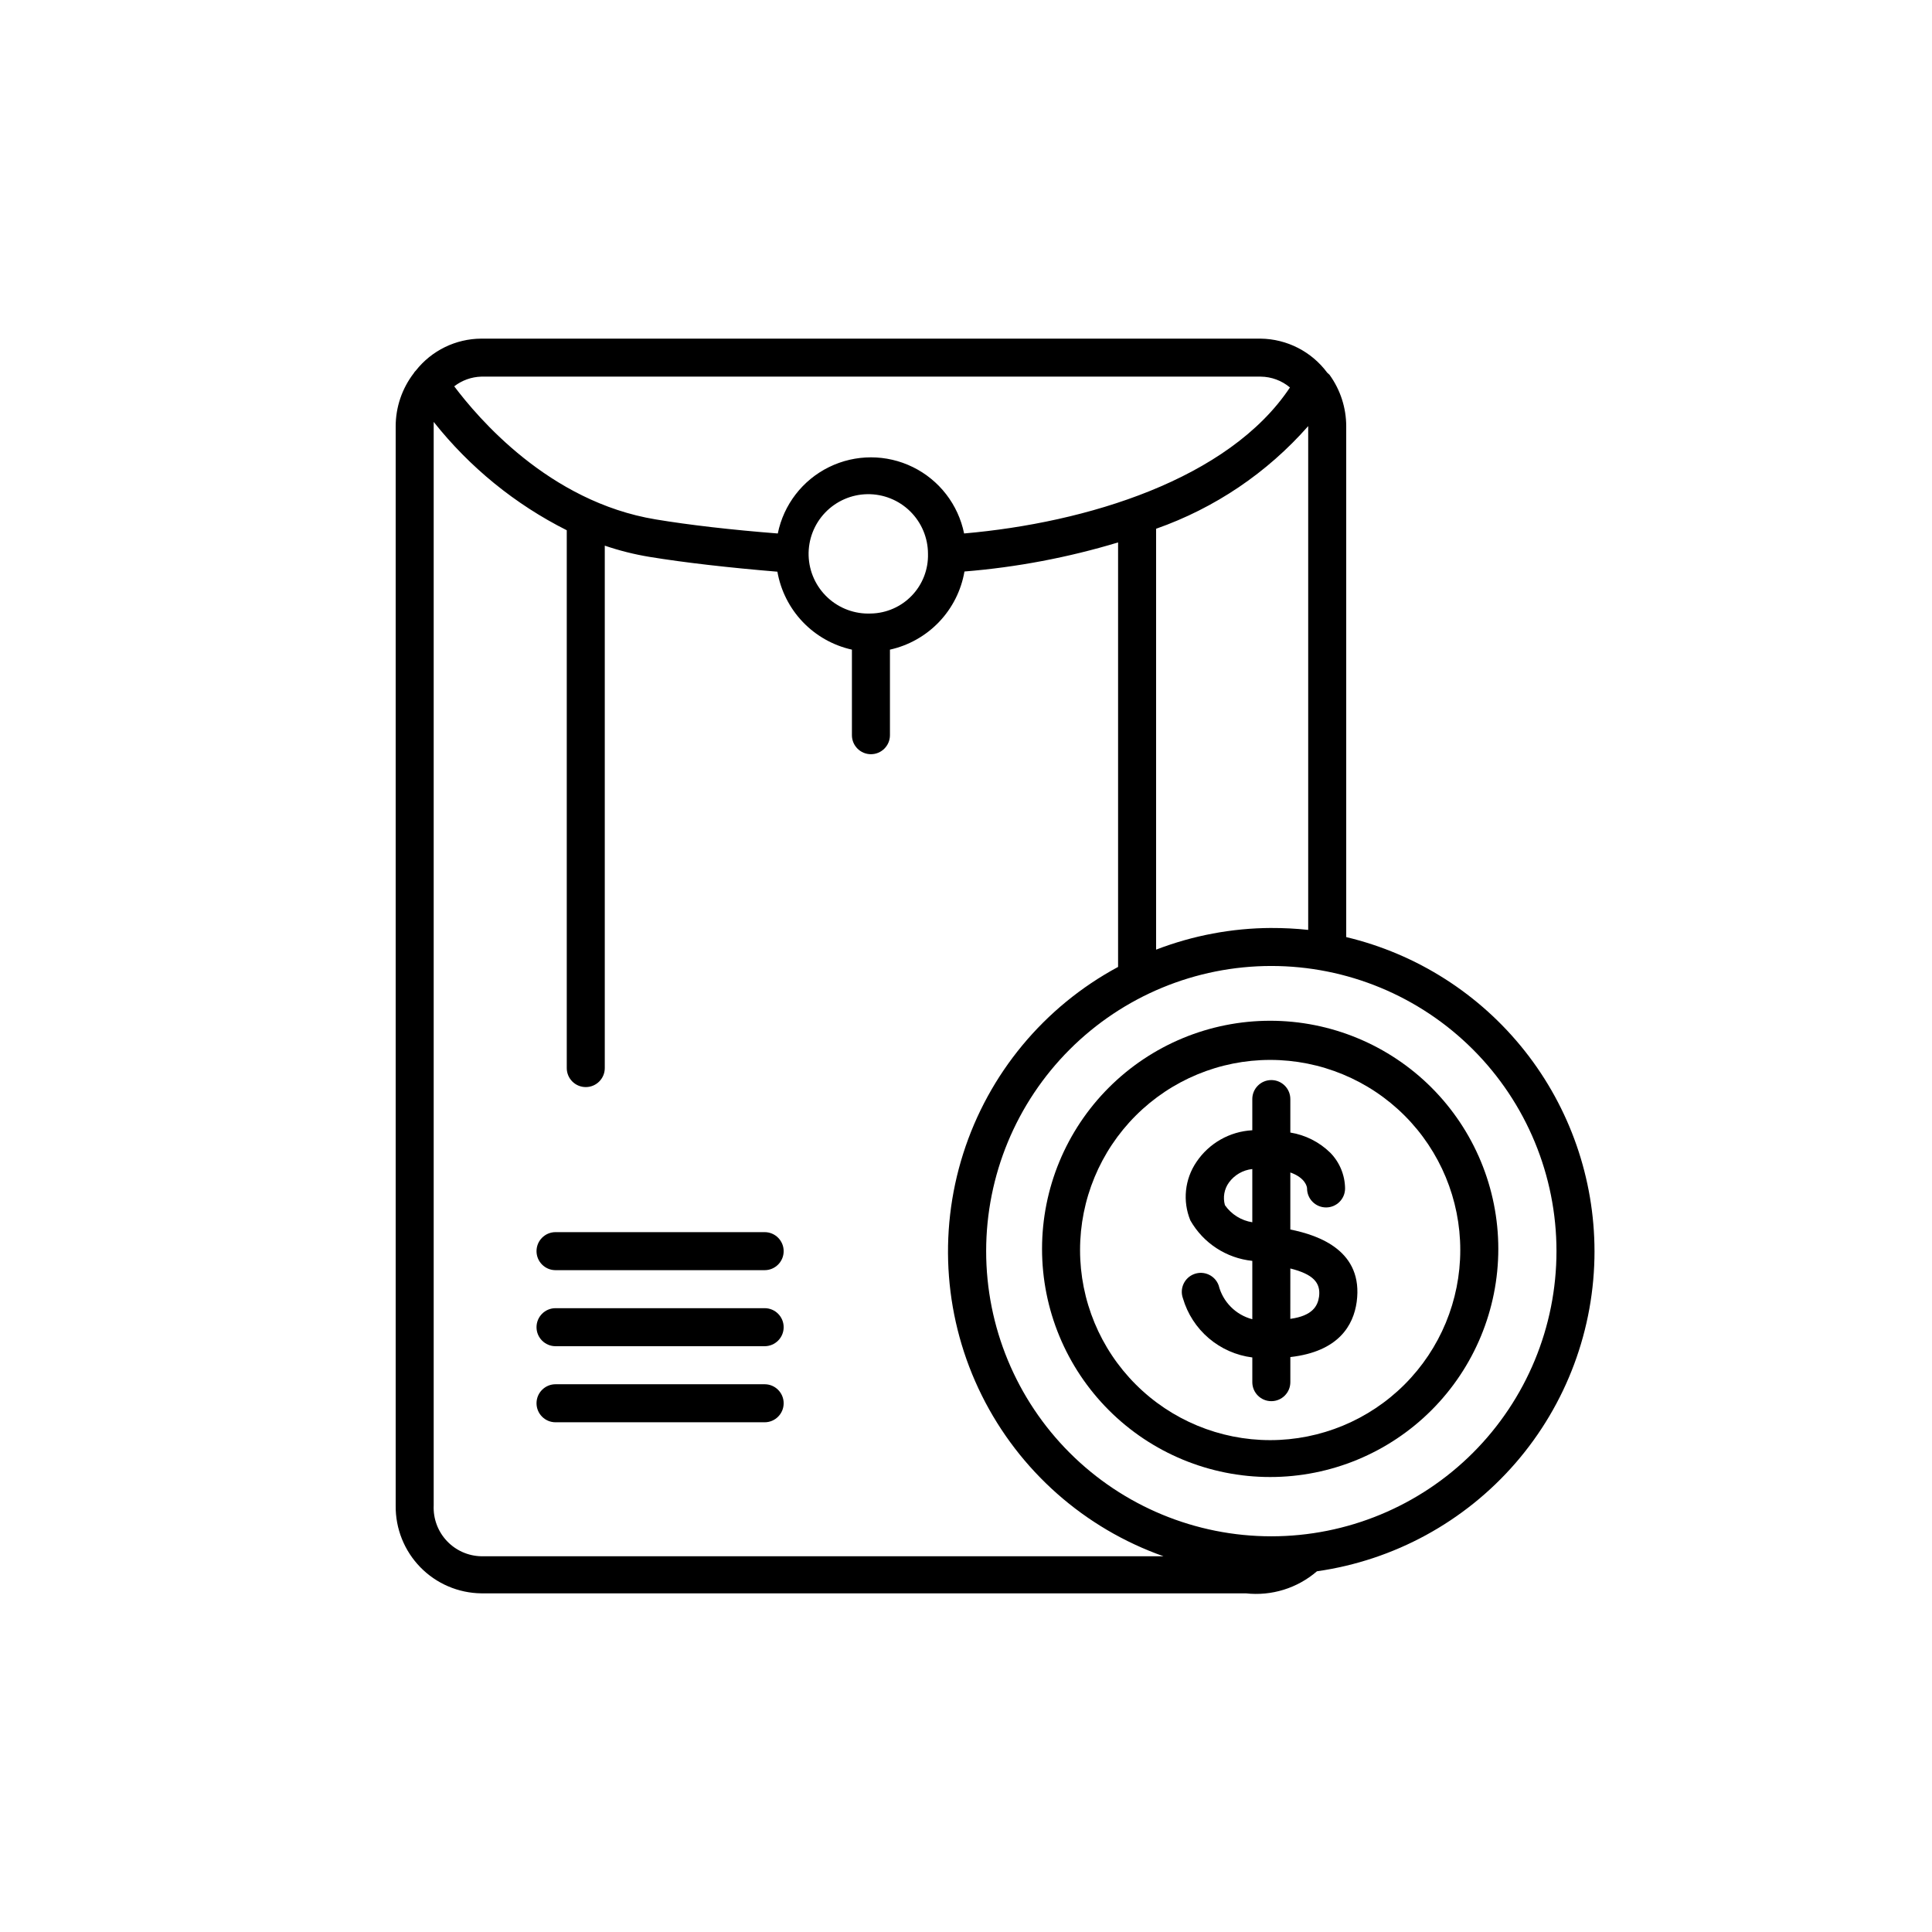
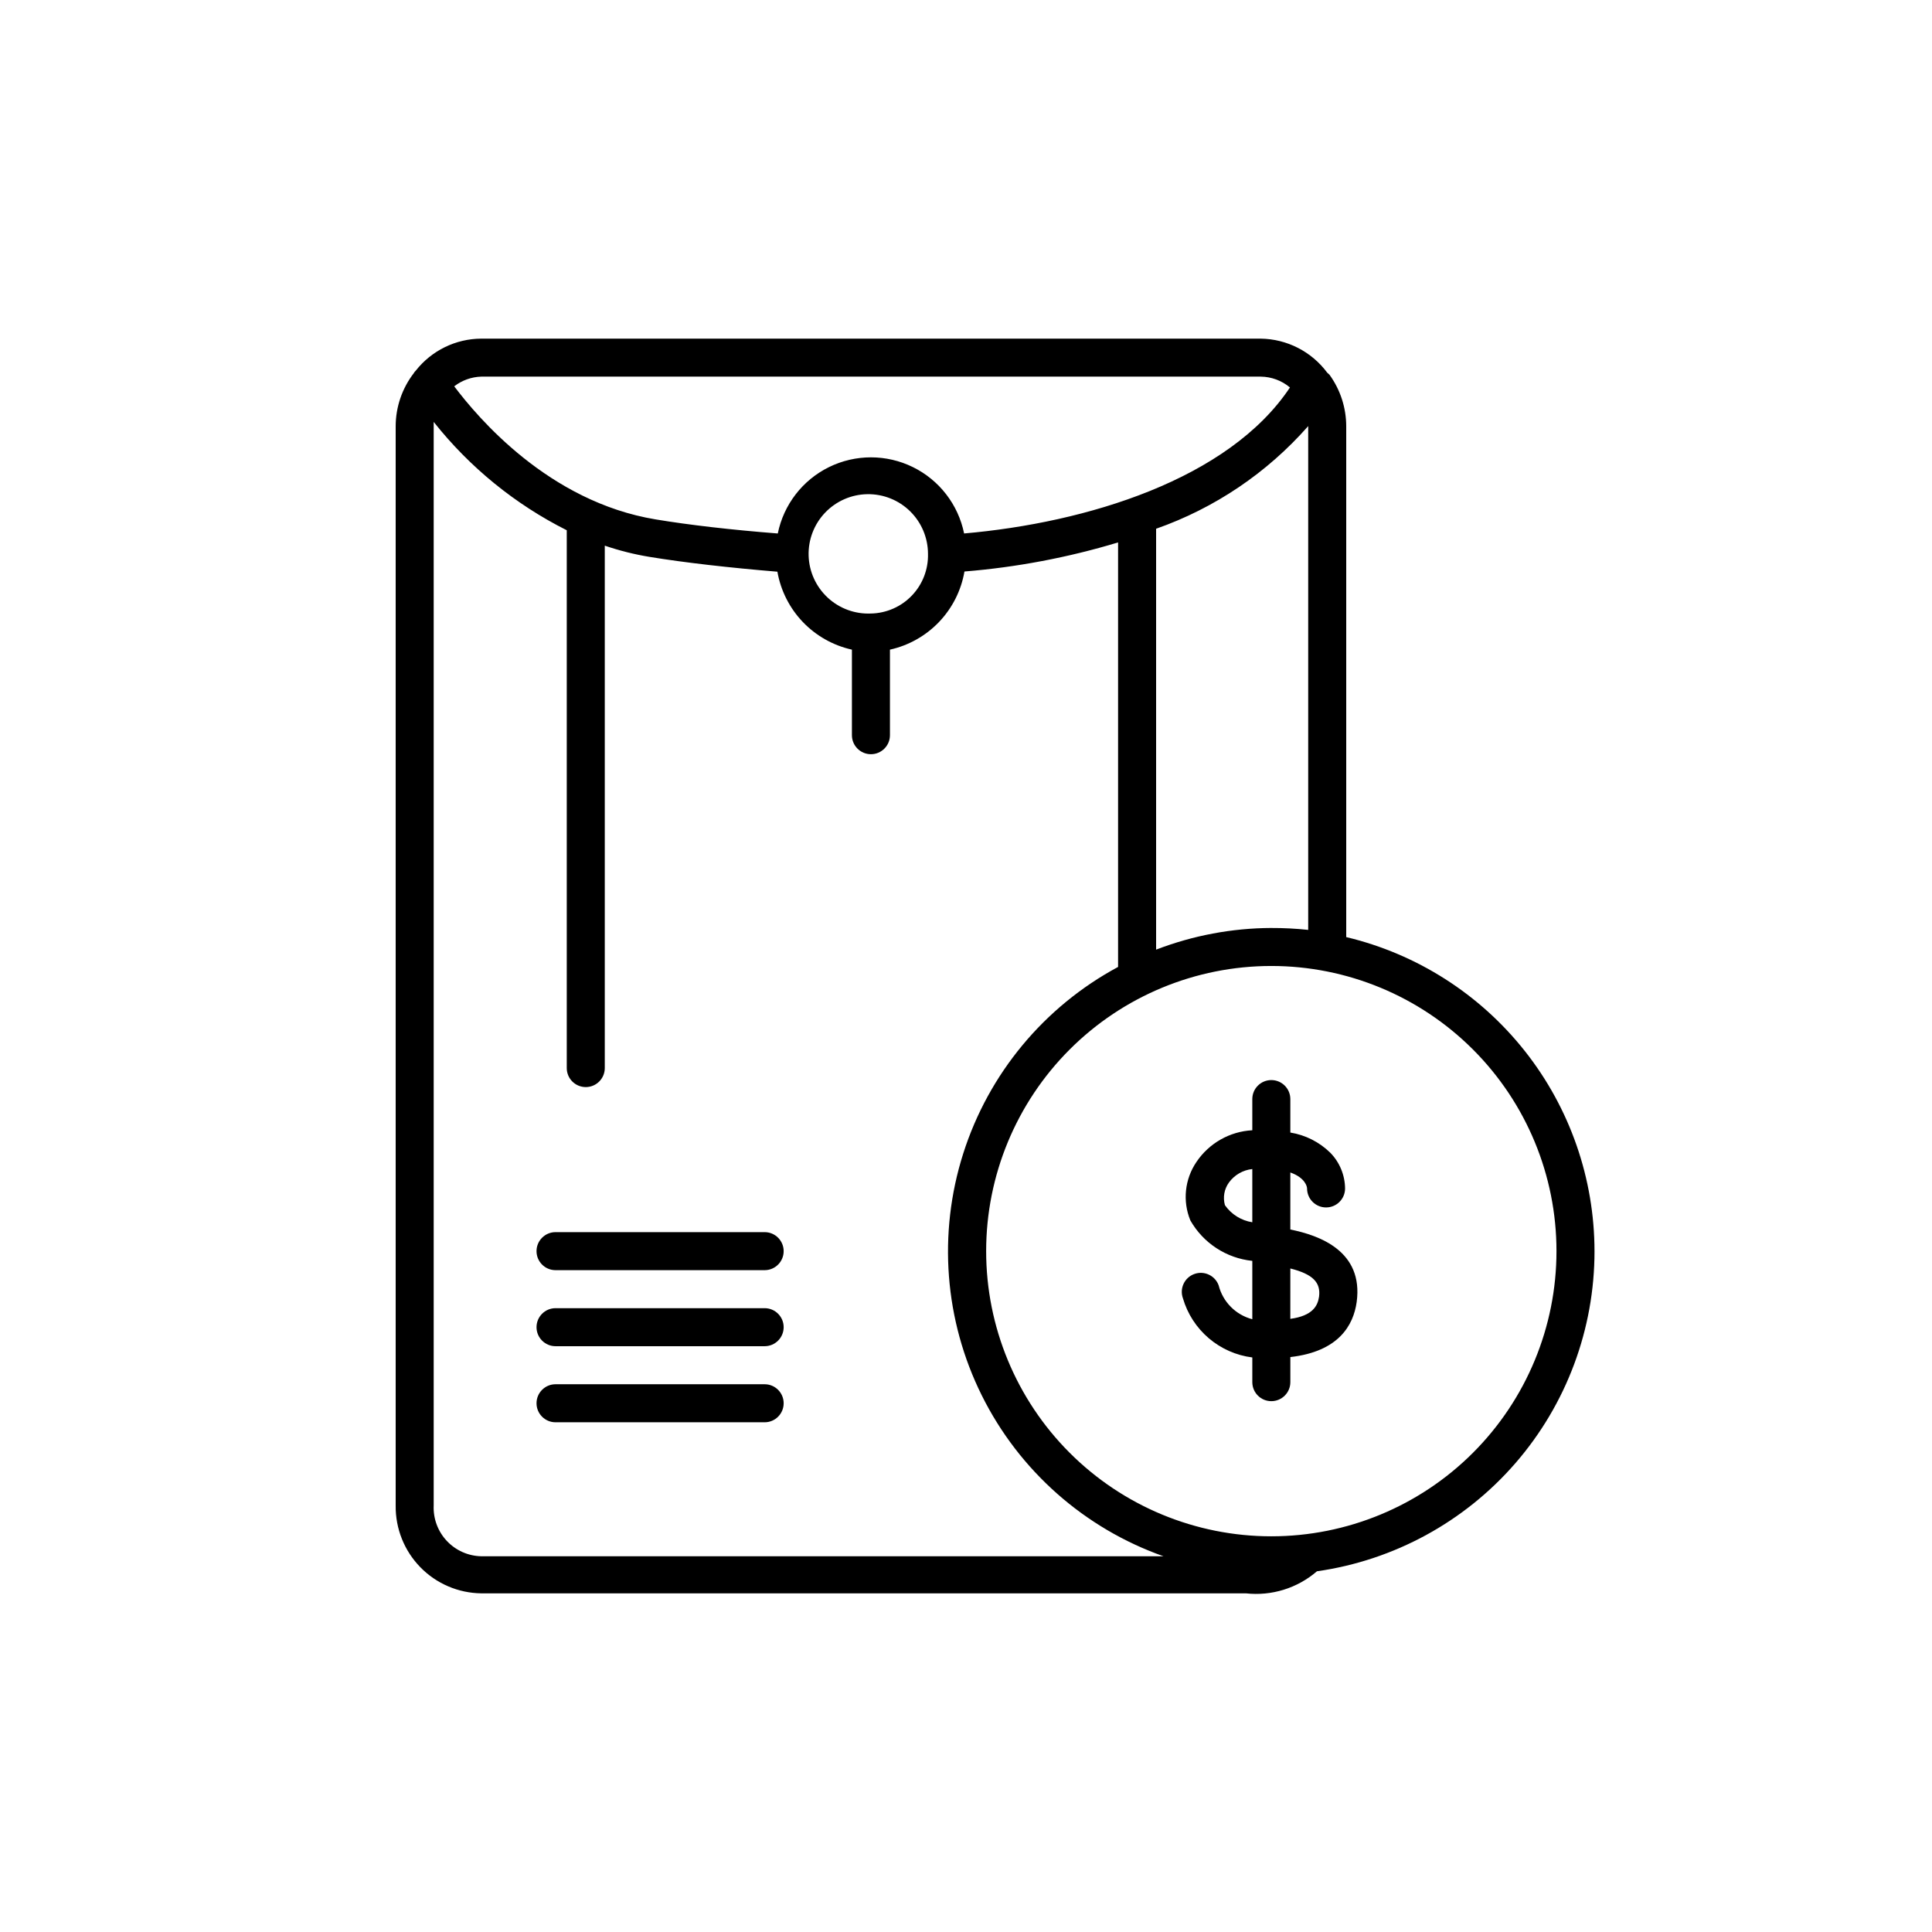
<svg xmlns="http://www.w3.org/2000/svg" fill="#000000" width="800px" height="800px" version="1.1" viewBox="144 144 512 512">
  <g>
    <path d="m346.64 470.53h-55.418c-2.781 0-5.039 2.258-5.039 5.039s2.258 5.039 5.039 5.039h55.418c2.781 0 5.039-2.258 5.039-5.039s-2.258-5.039-5.039-5.039z" />
    <path d="m346.64 490.68h-55.418c-2.781 0-5.039 2.258-5.039 5.039s2.258 5.039 5.039 5.039h55.418c2.781 0 5.039-2.258 5.039-5.039s-2.258-5.039-5.039-5.039z" />
    <path d="m346.64 510.84h-55.418c-2.781 0-5.039 2.258-5.039 5.039s2.258 5.039 5.039 5.039h55.418c2.781 0 5.039-2.258 5.039-5.039s-2.258-5.039-5.039-5.039z" />
    <path d="m485.95 469.83v-15.113c3.981 1.41 4.434 3.777 4.434 4.231 0 2.781 2.254 5.035 5.039 5.035 2.781 0 5.035-2.254 5.035-5.035-0.039-3.547-1.445-6.941-3.93-9.473-2.891-2.828-6.586-4.695-10.578-5.34v-8.867c0-2.781-2.258-5.039-5.039-5.039s-5.039 2.258-5.039 5.039v8.262c-5.984 0.316-11.473 3.434-14.812 8.414-3.098 4.559-3.703 10.367-1.609 15.469 3.418 6.019 9.535 10.02 16.422 10.73v15.469-0.004c-4.383-1.145-7.797-4.578-8.918-8.969-0.945-2.613-3.832-3.965-6.445-3.019-2.617 0.945-3.969 3.832-3.023 6.445 1.203 4.121 3.586 7.801 6.852 10.582 3.269 2.785 7.277 4.555 11.535 5.09v6.551-0.004c0 2.785 2.258 5.039 5.039 5.039s5.039-2.254 5.039-5.039v-6.648c12.848-1.461 16.727-8.465 17.582-14.609 1.812-13.453-9.824-17.637-17.582-19.195zm-17.332-6.449c-0.578-2.055-0.191-4.266 1.059-5.996 1.465-2.016 3.719-3.316 6.195-3.578v14.105c-2.934-0.457-5.555-2.094-7.254-4.531zm24.938 24.285c-0.352 2.367-1.664 5.039-7.609 5.844l0.004-13.352c5.996 1.512 8.109 3.727 7.606 7.504z" />
    <path d="m566.56 475.57c-0.02-19.25-6.523-37.93-18.461-53.031-11.938-15.098-28.613-25.738-47.336-30.199v-135.37c-0.004-4.906-1.555-9.684-4.434-13.656l-0.605-0.555c-4.148-5.59-10.672-8.926-17.633-9.016h-206.56c-6.766 0.035-13.145 3.152-17.332 8.465-0.223 0.199-0.41 0.438-0.555 0.703-3.098 4.031-4.781 8.973-4.785 14.059v286.06c-0.066 6.082 2.281 11.945 6.531 16.301s10.055 6.844 16.141 6.922h202.63c6.82 0.758 13.645-1.359 18.84-5.844 20.426-2.91 39.109-13.098 52.625-28.684 13.512-15.586 20.945-35.527 20.934-56.156zm-85.648-85.648c-10.441 0.043-20.785 1.992-30.531 5.742v-111.54c15.547-5.461 29.426-14.828 40.305-27.203v133.51c-3.246-0.348-6.508-0.516-9.773-0.504zm-2.82-146.11c2.84 0.027 5.582 1.043 7.758 2.871-16.223 24.383-53.957 35.871-86.352 38.691v0.004c-1.555-7.652-6.57-14.152-13.578-17.594-7.004-3.445-15.215-3.445-22.223 0-7.008 3.441-12.02 9.941-13.574 17.594-12.242-0.957-23.578-2.266-32.344-3.727-28.414-4.684-47.207-27.055-53.402-35.266l-0.004-0.004c2.055-1.594 4.559-2.492 7.156-2.57zm-103.28 62.777c-4.231 0.188-8.363-1.328-11.465-4.211-3.106-2.879-4.926-6.887-5.055-11.117-0.125-4.234 1.449-8.344 4.375-11.406 2.926-3.062 6.957-4.824 11.191-4.891 4.238-0.062 8.32 1.57 11.34 4.543 3.019 2.969 4.723 7.027 4.727 11.262 0.109 4.106-1.426 8.086-4.266 11.055-2.836 2.969-6.742 4.684-10.848 4.766zm-115.88 236.44v-286.06-1.16c9.523 12.023 21.559 21.824 35.266 28.715v142.53c0 2.781 2.254 5.035 5.039 5.035 2.781 0 5.035-2.254 5.035-5.035v-138.45c3.859 1.316 7.82 2.309 11.84 2.973 9.219 1.512 21.109 2.871 33.906 3.93 0.879 5.012 3.223 9.652 6.738 13.328 3.516 3.676 8.047 6.227 13.012 7.328v22.672c0 2.781 2.258 5.039 5.039 5.039s5.039-2.258 5.039-5.039v-22.672c4.973-1.105 9.504-3.664 13.023-7.348 3.516-3.688 5.856-8.336 6.723-13.359 13.805-1.117 27.453-3.703 40.711-7.707v112.5c-19.59 10.539-34.309 28.281-41.047 49.48-6.738 21.195-4.969 44.184 4.941 64.098 9.906 19.914 27.172 35.191 48.145 42.602h-180.82c-3.457-0.078-6.738-1.539-9.105-4.059-2.367-2.519-3.625-5.887-3.488-9.34zm221.98 8.109c-20.043 0-39.266-7.961-53.438-22.133-14.172-14.172-22.133-33.395-22.133-53.438 0-20.043 7.961-39.266 22.133-53.438 14.172-14.172 33.395-22.133 53.438-22.133 20.043 0 39.266 7.961 53.438 22.133 14.172 14.172 22.133 33.395 22.133 53.438 0 20.043-7.961 39.266-22.133 53.438-14.172 14.172-33.395 22.133-53.438 22.133z" />
-     <path d="m480.61 414.51c-16.035 0-31.414 6.371-42.75 17.707-11.34 11.34-17.707 26.715-17.707 42.75s6.367 31.414 17.707 42.75c11.336 11.34 26.715 17.707 42.75 17.707 16.031 0 31.41-6.367 42.75-17.707 11.336-11.336 17.707-26.715 17.707-42.75s-6.371-31.41-17.707-42.75c-11.34-11.336-26.719-17.707-42.75-17.707zm0 111.14c-13.363 0-26.18-5.309-35.625-14.758-9.449-9.445-14.758-22.262-14.758-35.621 0-13.363 5.309-26.18 14.758-35.625 9.445-9.449 22.262-14.758 35.625-14.758 13.359 0 26.176 5.309 35.625 14.758 9.445 9.445 14.754 22.262 14.754 35.625 0 13.359-5.309 26.176-14.754 35.621-9.449 9.449-22.266 14.758-35.625 14.758z" />
  </g>
</svg>